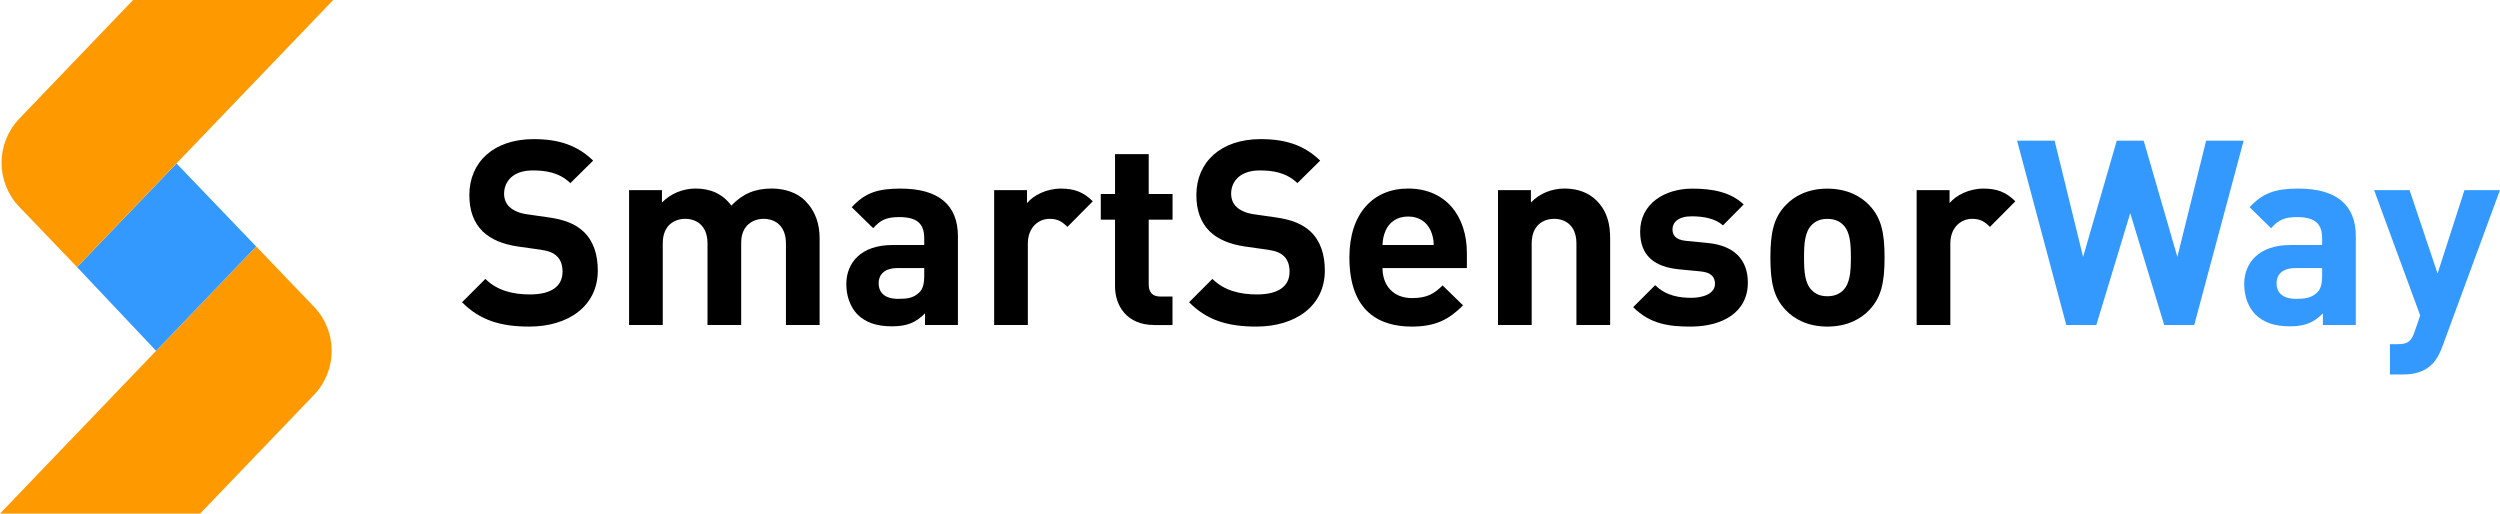
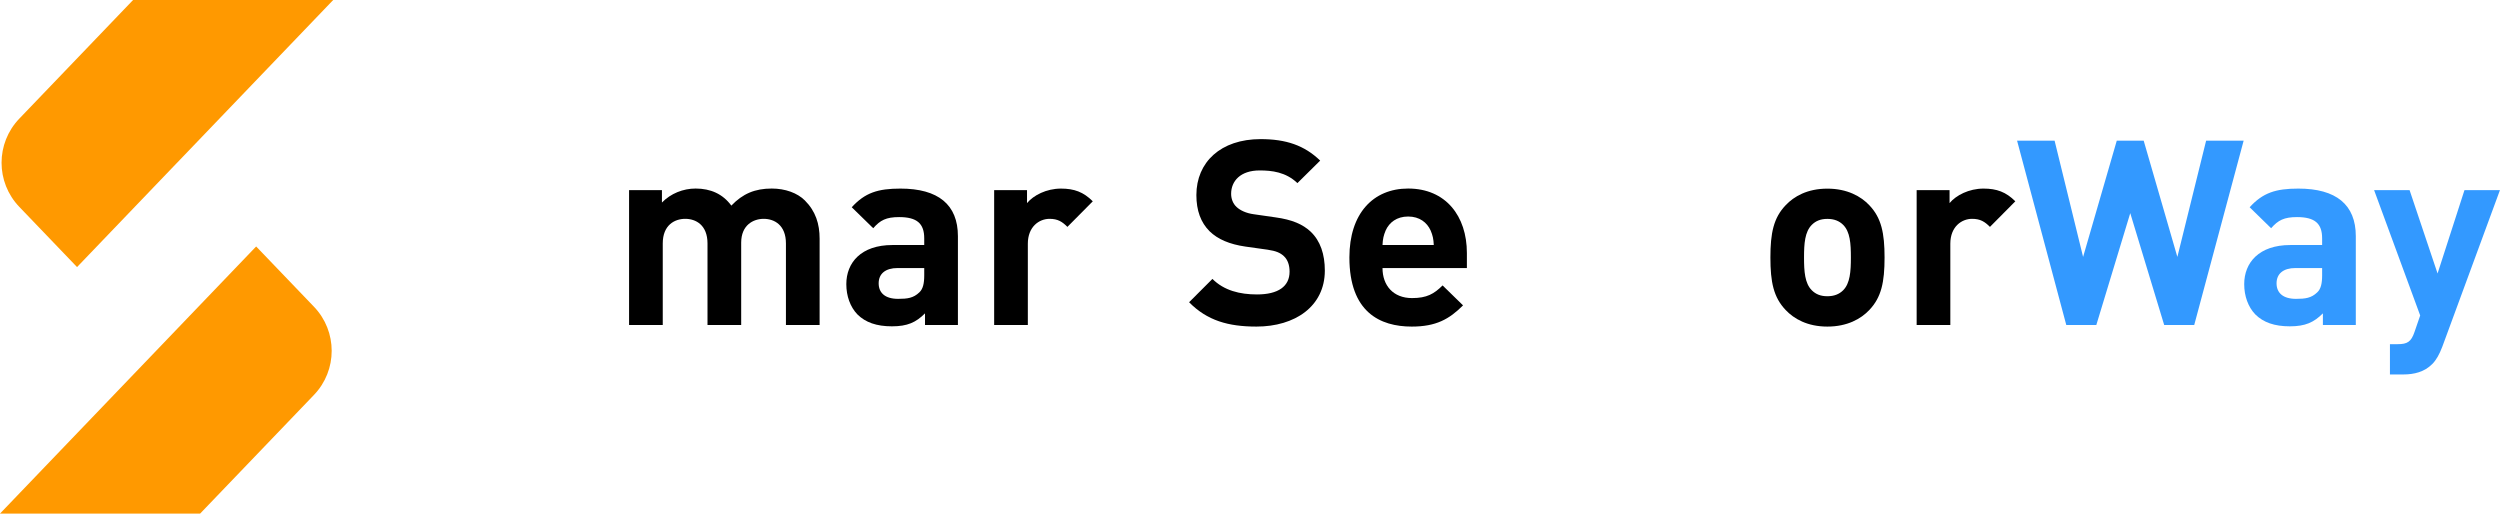
<svg xmlns="http://www.w3.org/2000/svg" version="1.1" id="Livello_1" x="0px" y="0px" viewBox="0 0 487.7 100.19" style="enable-background:new 0 0 487.7 100.19;" xml:space="preserve">
  <style type="text/css">
	.st0{fill:#FF9900;}
	.st1{fill:#3399FF;}
</style>
  <g>
    <g>
      <g>
        <path class="st0" d="M49.97,48.08L30.45,68.44L0,100.19h39.04L53.04,85.6l8.2-8.55c4.62-4.81,4.62-12.41,0-17.22L49.97,48.08z" />
      </g>
      <g>
-         <polygon class="st1" points="34.43,31.88 15.03,52.11 30.45,68.44 49.97,48.08    " />
-       </g>
+         </g>
      <g>
        <path class="st0" d="M25.96,0L11.97,14.59l-8.2,8.55c-4.62,4.81-4.62,12.41,0,17.22l11.26,11.74l19.4-20.23l0.12-0.12L65,0H25.96     z" />
      </g>
    </g>
    <g>
-       <path d="M103.27,63.71c-5.45,0-9.6-1.16-13.13-4.75l4.55-4.55c2.27,2.27,5.35,3.03,8.69,3.03c4.14,0,6.36-1.57,6.36-4.44    c0-1.26-0.35-2.32-1.11-3.03c-0.71-0.66-1.52-1.01-3.18-1.26l-4.34-0.61c-3.08-0.45-5.35-1.41-6.97-2.98    c-1.72-1.72-2.58-4.04-2.58-7.07c0-6.41,4.75-10.91,12.53-10.91c4.95,0,8.54,1.21,11.62,4.19l-4.44,4.39    c-2.27-2.17-5-2.47-7.37-2.47c-3.74,0-5.56,2.07-5.56,4.55c0,0.91,0.3,1.87,1.06,2.58c0.71,0.66,1.87,1.21,3.33,1.41l4.24,0.61    c3.28,0.45,5.35,1.36,6.87,2.78c1.92,1.82,2.78,4.44,2.78,7.63C116.6,59.77,110.79,63.71,103.27,63.71z" />
      <path d="M153.32,63.4V47.49c0-3.59-2.27-4.8-4.34-4.8c-2.02,0-4.39,1.21-4.39,4.65V63.4h-6.57V47.49c0-3.59-2.27-4.8-4.34-4.8    s-4.39,1.21-4.39,4.8V63.4h-6.57V37.09h6.41v2.42c1.72-1.77,4.14-2.73,6.57-2.73c2.93,0,5.3,1.06,6.97,3.33    c2.22-2.32,4.6-3.33,7.88-3.33c2.63,0,5,0.86,6.46,2.32c2.12,2.12,2.88,4.6,2.88,7.47V63.4H153.32z" />
      <path d="M180.45,63.4v-2.27c-1.77,1.77-3.43,2.53-6.46,2.53c-2.98,0-5.15-0.76-6.72-2.32c-1.41-1.46-2.17-3.59-2.17-5.91    c0-4.19,2.88-7.63,8.99-7.63h6.21v-1.31c0-2.88-1.41-4.14-4.9-4.14c-2.53,0-3.69,0.61-5.05,2.17l-4.19-4.09    c2.58-2.83,5.1-3.64,9.5-3.64c7.37,0,11.21,3.13,11.21,9.29V63.4H180.45z M180.3,52.29h-5.2c-2.37,0-3.69,1.11-3.69,2.98    c0,1.82,1.21,3.03,3.79,3.03c1.82,0,2.98-0.15,4.14-1.26c0.71-0.66,0.96-1.72,0.96-3.33V52.29z" />
      <path d="M208.23,44.26c-1.01-1.01-1.87-1.57-3.48-1.57c-2.02,0-4.24,1.52-4.24,4.85V63.4h-6.57V37.09h6.41v2.53    c1.26-1.52,3.79-2.83,6.62-2.83c2.58,0,4.39,0.66,6.21,2.48L208.23,44.26z" />
-       <path d="M225.15,63.4c-5.35,0-7.63-3.79-7.63-7.53V42.85h-2.78v-5h2.78v-7.78h6.57v7.78h4.65v5h-4.65v12.63    c0,1.52,0.71,2.37,2.27,2.37h2.37v5.56H225.15z" />
      <path d="M245.1,63.71c-5.46,0-9.6-1.16-13.13-4.75l4.55-4.55c2.27,2.27,5.35,3.03,8.69,3.03c4.14,0,6.36-1.57,6.36-4.44    c0-1.26-0.35-2.32-1.11-3.03c-0.71-0.66-1.52-1.01-3.18-1.26l-4.34-0.61c-3.08-0.45-5.35-1.41-6.97-2.98    c-1.72-1.72-2.58-4.04-2.58-7.07c0-6.41,4.75-10.91,12.53-10.91c4.95,0,8.54,1.21,11.62,4.19l-4.44,4.39    c-2.27-2.17-5-2.47-7.37-2.47c-3.74,0-5.56,2.07-5.56,4.55c0,0.91,0.3,1.87,1.06,2.58c0.71,0.66,1.87,1.21,3.33,1.41l4.24,0.61    c3.28,0.45,5.35,1.36,6.87,2.78c1.92,1.82,2.78,4.44,2.78,7.63C258.43,59.77,252.63,63.71,245.1,63.71z" />
      <path d="M269.7,52.29c0,3.38,2.07,5.86,5.76,5.86c2.88,0,4.29-0.81,5.96-2.47l3.99,3.89c-2.68,2.68-5.25,4.14-10,4.14    c-6.21,0-12.17-2.83-12.17-13.49c0-8.59,4.65-13.44,11.46-13.44c7.32,0,11.46,5.35,11.46,12.58v2.93H269.7z M279.09,44.97    c-0.71-1.57-2.17-2.73-4.39-2.73s-3.69,1.16-4.39,2.73c-0.4,0.96-0.56,1.67-0.61,2.83h10C279.65,46.64,279.5,45.93,279.09,44.97z" />
-       <path d="M307.53,63.4V47.49c0-3.59-2.27-4.8-4.34-4.8c-2.07,0-4.39,1.21-4.39,4.8V63.4h-6.57V37.09h6.42v2.42    c1.72-1.82,4.14-2.73,6.57-2.73c2.63,0,4.75,0.86,6.21,2.32c2.12,2.12,2.68,4.6,2.68,7.47V63.4H307.53z" />
-       <path d="M329.81,63.71c-4.14,0-7.88-0.45-11.21-3.79l4.29-4.29c2.17,2.17,5,2.47,7.02,2.47c2.27,0,4.65-0.76,4.65-2.73    c0-1.31-0.71-2.22-2.78-2.42l-4.14-0.4c-4.75-0.45-7.68-2.53-7.68-7.37c0-5.45,4.8-8.38,10.15-8.38c4.09,0,7.53,0.71,10.05,3.08    l-4.04,4.09c-1.51-1.36-3.84-1.77-6.11-1.77c-2.63,0-3.74,1.21-3.74,2.53c0,0.96,0.4,2.07,2.73,2.27l4.14,0.4    c5.2,0.51,7.83,3.28,7.83,7.73C340.97,60.93,336.02,63.71,329.81,63.71z" />
      <path d="M364.66,60.48c-1.62,1.72-4.29,3.23-8.18,3.23c-3.89,0-6.52-1.52-8.13-3.23c-2.37-2.48-2.98-5.46-2.98-10.25    c0-4.75,0.61-7.73,2.98-10.2c1.62-1.72,4.24-3.23,8.13-3.23c3.89,0,6.57,1.52,8.18,3.23c2.37,2.48,2.98,5.46,2.98,10.2    C367.64,55.02,367.03,58,364.66,60.48z M359.56,43.86c-0.76-0.76-1.77-1.16-3.08-1.16c-1.31,0-2.27,0.4-3.03,1.16    c-1.36,1.36-1.52,3.64-1.52,6.36c0,2.73,0.15,5.05,1.52,6.41c0.76,0.76,1.72,1.16,3.03,1.16c1.31,0,2.32-0.4,3.08-1.16    c1.36-1.36,1.51-3.69,1.51-6.41C361.07,47.49,360.92,45.22,359.56,43.86z" />
      <path d="M388.2,44.26c-1.01-1.01-1.87-1.57-3.49-1.57c-2.02,0-4.24,1.52-4.24,4.85V63.4h-6.57V37.09h6.42v2.53    c1.26-1.52,3.79-2.83,6.62-2.83c2.58,0,4.39,0.66,6.21,2.48L388.2,44.26z" />
      <path class="st1" d="M428.05,63.4h-5.86l-6.62-21.82l-6.62,21.82h-5.86l-9.6-35.96h7.32l5.56,22.68l6.57-22.68h5.25l6.57,22.68    l5.61-22.68h7.32L428.05,63.4z" />
      <path class="st1" d="M453.15,63.4v-2.27c-1.77,1.77-3.43,2.53-6.46,2.53c-2.98,0-5.15-0.76-6.72-2.32    c-1.41-1.46-2.17-3.59-2.17-5.91c0-4.19,2.88-7.63,8.99-7.63H453v-1.31c0-2.88-1.41-4.14-4.9-4.14c-2.53,0-3.69,0.61-5.05,2.17    l-4.19-4.09c2.58-2.83,5.1-3.64,9.5-3.64c7.37,0,11.21,3.13,11.21,9.29V63.4H453.15z M453,52.29h-5.2c-2.37,0-3.69,1.11-3.69,2.98    c0,1.82,1.21,3.03,3.79,3.03c1.82,0,2.98-0.15,4.14-1.26c0.71-0.66,0.96-1.72,0.96-3.33V52.29z" />
      <path class="st1" d="M476.44,67.65c-0.56,1.46-1.16,2.58-1.97,3.38c-1.52,1.52-3.49,2.02-5.66,2.02h-2.58v-5.91h1.51    c1.87,0,2.63-0.45,3.28-2.37l1.11-3.23l-8.99-24.45h6.92l5.46,16.26l5.25-16.26h6.92L476.44,67.65z" />
    </g>
  </g>
</svg>